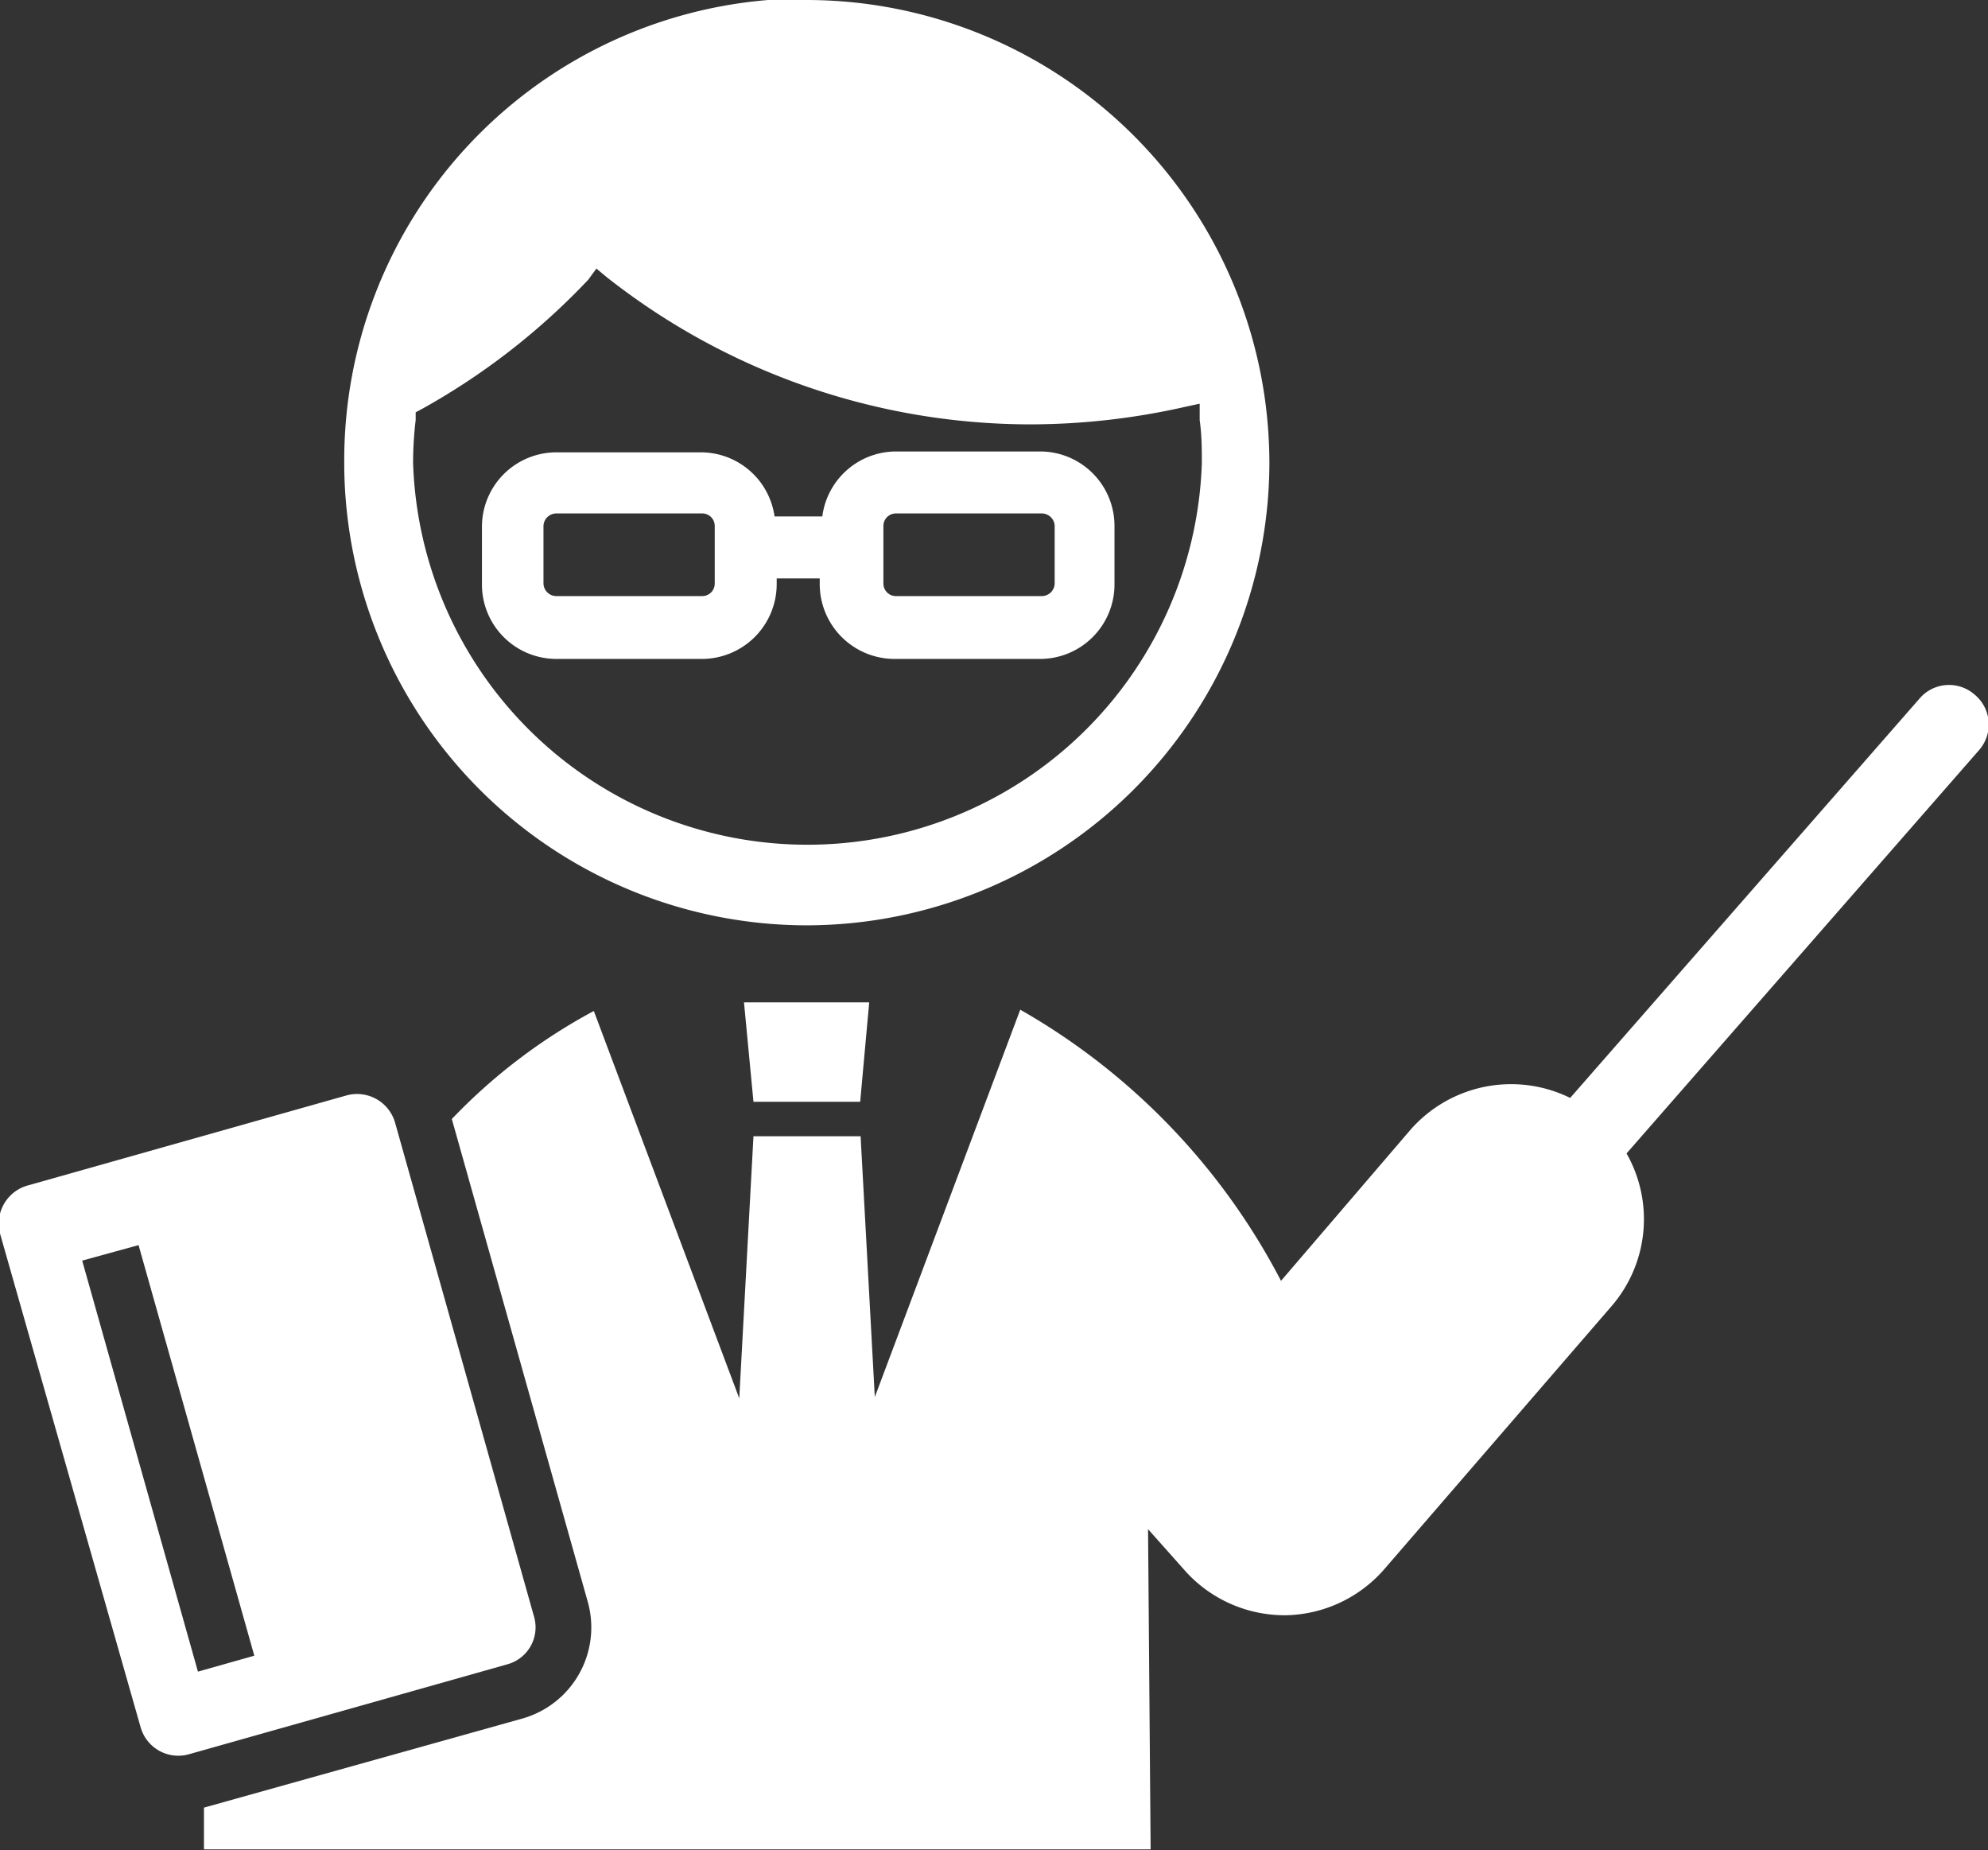
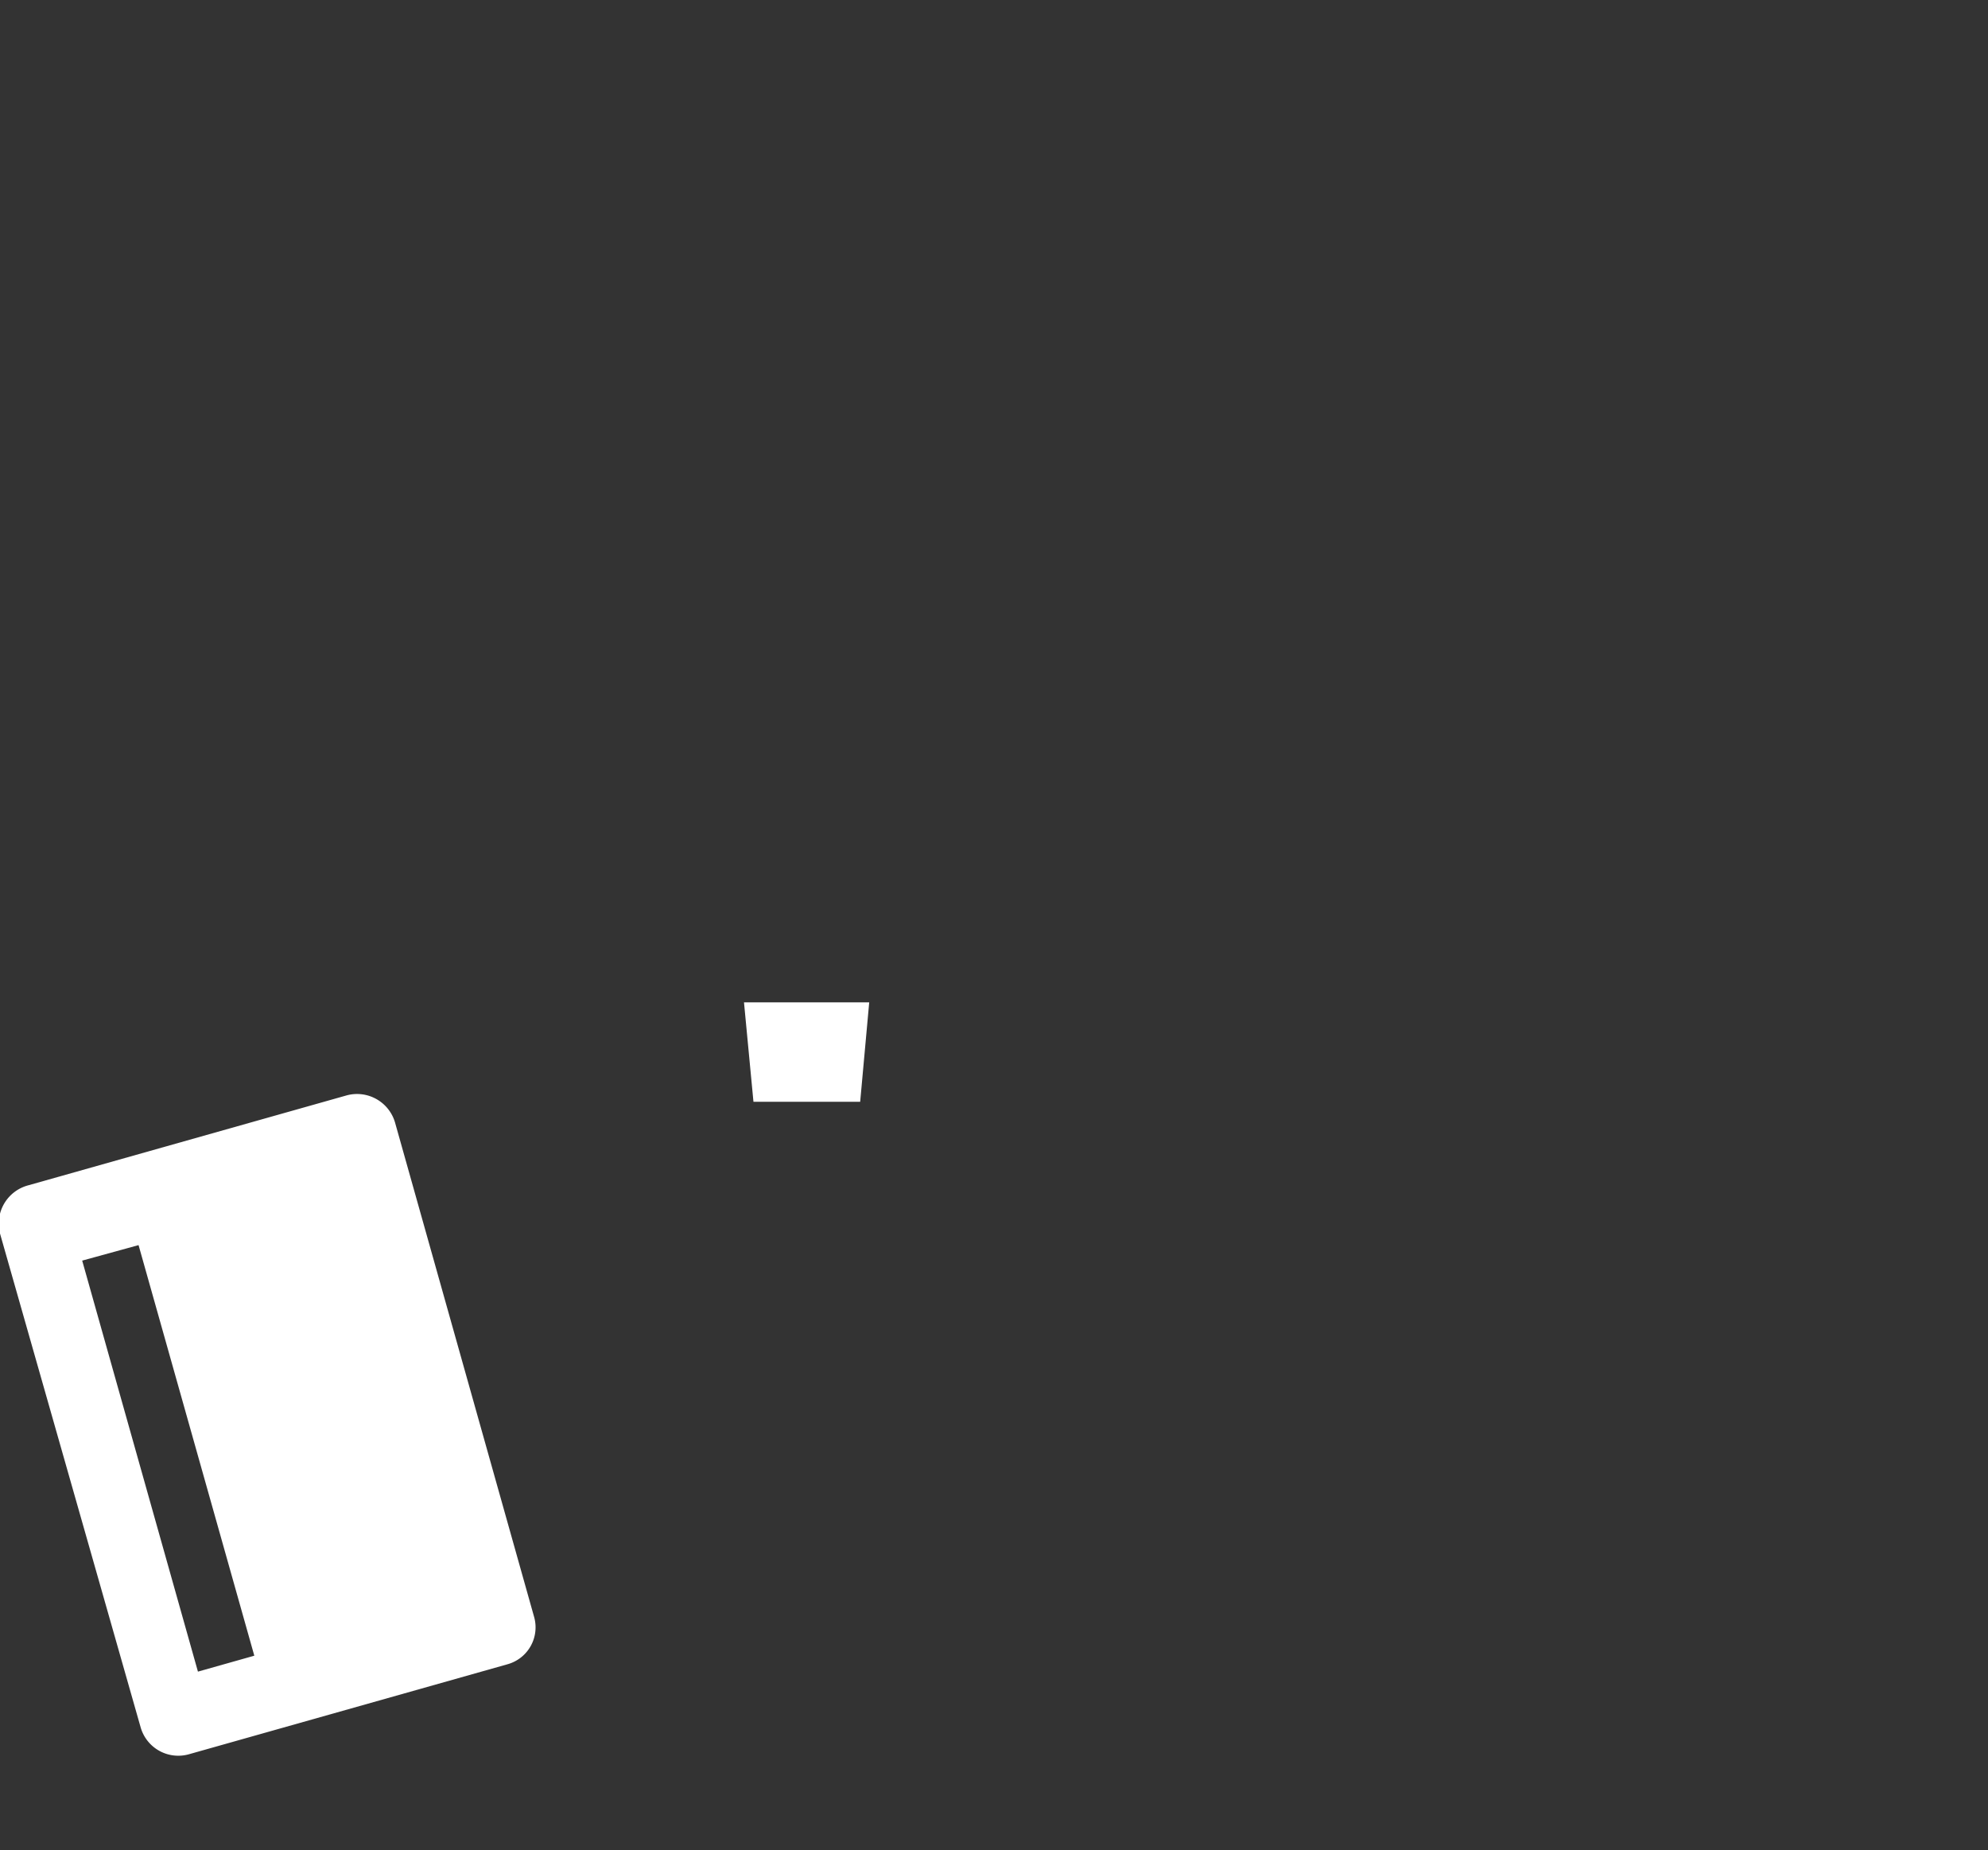
<svg xmlns="http://www.w3.org/2000/svg" width="46.2" height="42.99" viewBox="0 0 46.2 42.99">
  <rect x="0" y="0" width="46.2" height="42.99" fill="#333333" stroke="none" />
  <defs>
    <style>
      .cls-1 {
        fill: #fff;
      }
    </style>
  </defs>
  <g id="レイヤー_2" data-name="レイヤー 2">
    <g id="レイヤー_1-2" data-name="レイヤー 1">
      <g>
-         <path class="cls-1" d="M45.89,16.14a.9.9,0,0,0-1.28.09l-8.12,9.28a3.11,3.11,0,0,0-3.72.75l-3,3.5a15.45,15.45,0,0,0-6.06-6.3l-3.38,9L20,26.4H17.51l-.33,6.09-3.38-9A13.15,13.15,0,0,0,10.5,26l3.16,11.22a2.2,2.2,0,0,1-1.52,2.71L4.74,42h0v.15c0,.28,0,.55,0,.82h22l-.06-7.44.89,1a3.11,3.11,0,0,0,2.26,1h.06a3.11,3.11,0,0,0,2.28-1.07l5.28-6.11a3.09,3.09,0,0,0,.35-3.55L46,17.42A.9.9,0,0,0,45.89,16.14Z" />
-         <path class="cls-1" d="M24.21,10.49H20.83A1.73,1.73,0,0,0,19.11,12H18a1.73,1.73,0,0,0-1.72-1.49H12.93a1.73,1.73,0,0,0-1.73,1.73v1.34a1.73,1.73,0,0,0,1.73,1.73h3.38a1.74,1.74,0,0,0,1.74-1.73v-.14h1v.14a1.74,1.74,0,0,0,1.74,1.73h3.38a1.73,1.73,0,0,0,1.73-1.73V12.22A1.73,1.73,0,0,0,24.21,10.49Zm-7.6,3.07a.29.29,0,0,1-.3.29H12.93a.3.3,0,0,1-.3-.29V12.22a.3.3,0,0,1,.3-.29h3.38a.29.29,0,0,1,.3.29Zm7.9,0a.3.3,0,0,1-.3.29H20.83a.29.29,0,0,1-.3-.29V12.22a.29.29,0,0,1,.3-.29h3.38a.3.3,0,0,1,.3.29Z" />
        <polygon class="cls-1" points="19.99 25.6 17.51 25.6 17.29 23.29 20.2 23.29 19.99 25.6" />
        <path class="cls-1" d="M12.41,37.56,9.18,26.08a.92.92,0,0,0-1.12-.63L.66,27.54A.92.92,0,0,0,0,28.66L3.27,40.14a.91.91,0,0,0,1.12.62l7.4-2.09A.89.89,0,0,0,12.41,37.56ZM4.6,38.84,1.91,29.29l1.31-.36,2.69,9.54Z" />
-         <path class="cls-1" d="M18.75,21.5A10.76,10.76,0,0,1,8,10.85v-.1A10.73,10.73,0,0,1,17.85,0c.3,0,.6,0,.9,0A10.76,10.76,0,0,1,29.39,9.23a11,11,0,0,1,.11,1.52A10.77,10.77,0,0,1,18.75,21.5Zm-5.08-15a16,16,0,0,1-3.86,3l-.15.08,0,.18a8.39,8.39,0,0,0-.06,1,9.17,9.17,0,0,0,18.33,0c0-.32,0-.64-.05-1l0-.38-.37.08A16.36,16.36,0,0,1,24,9.86a15.92,15.92,0,0,1-9.9-3.42l-.24-.2Z" />
      </g>
    </g>
  </g>
</svg>